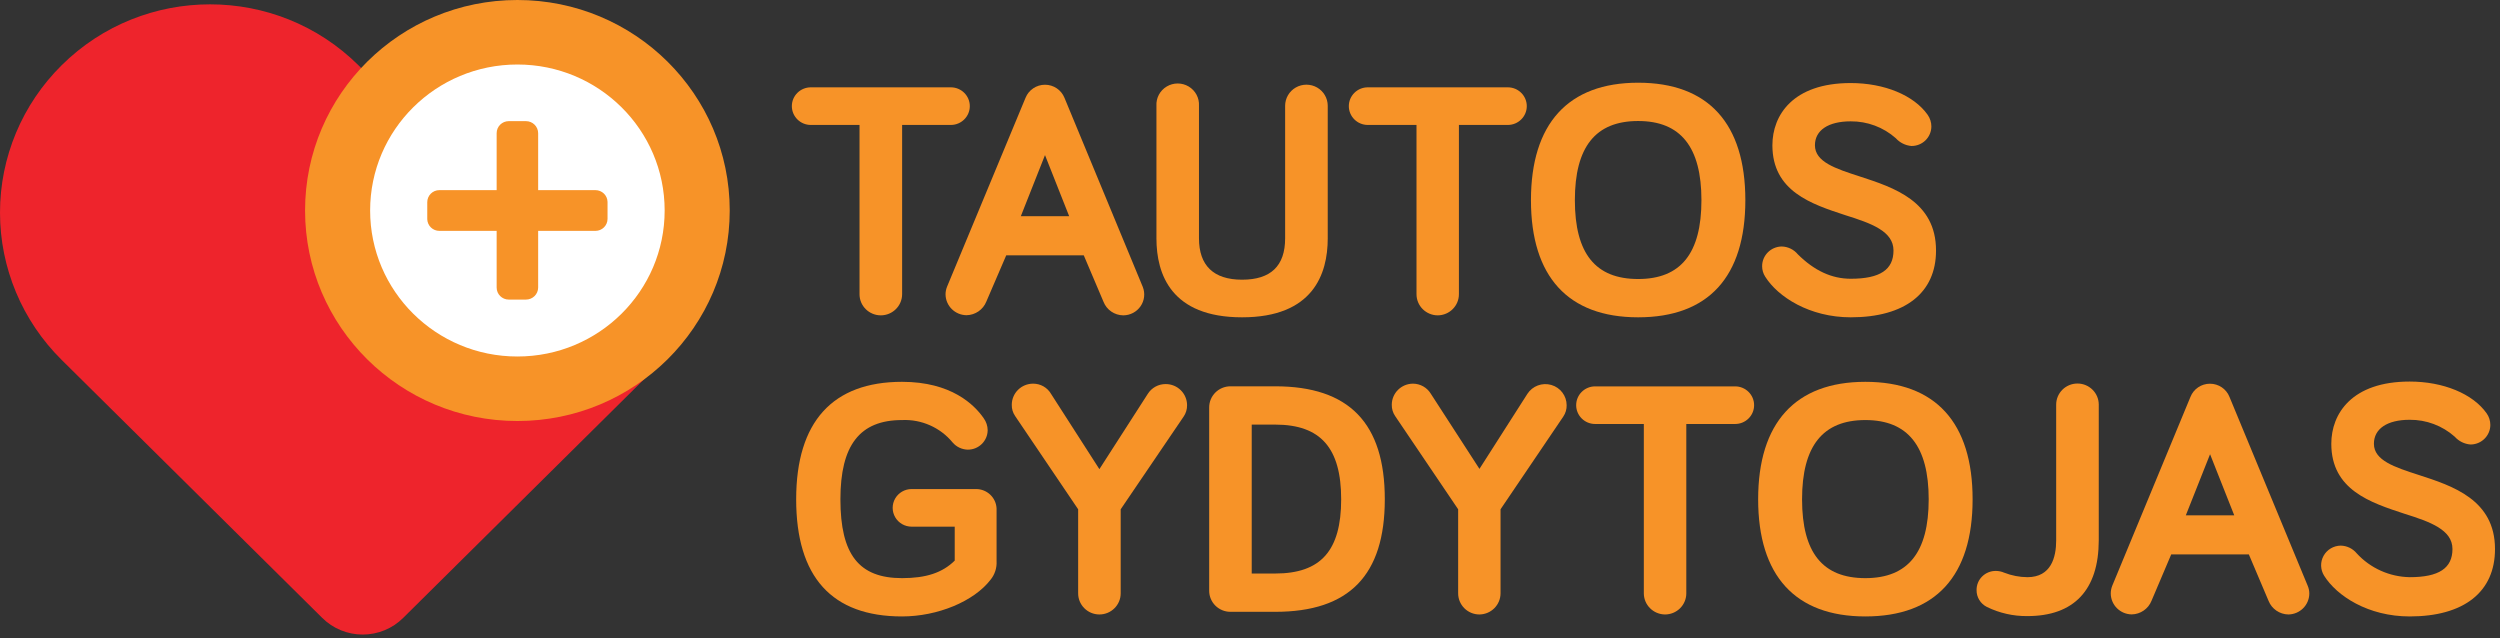
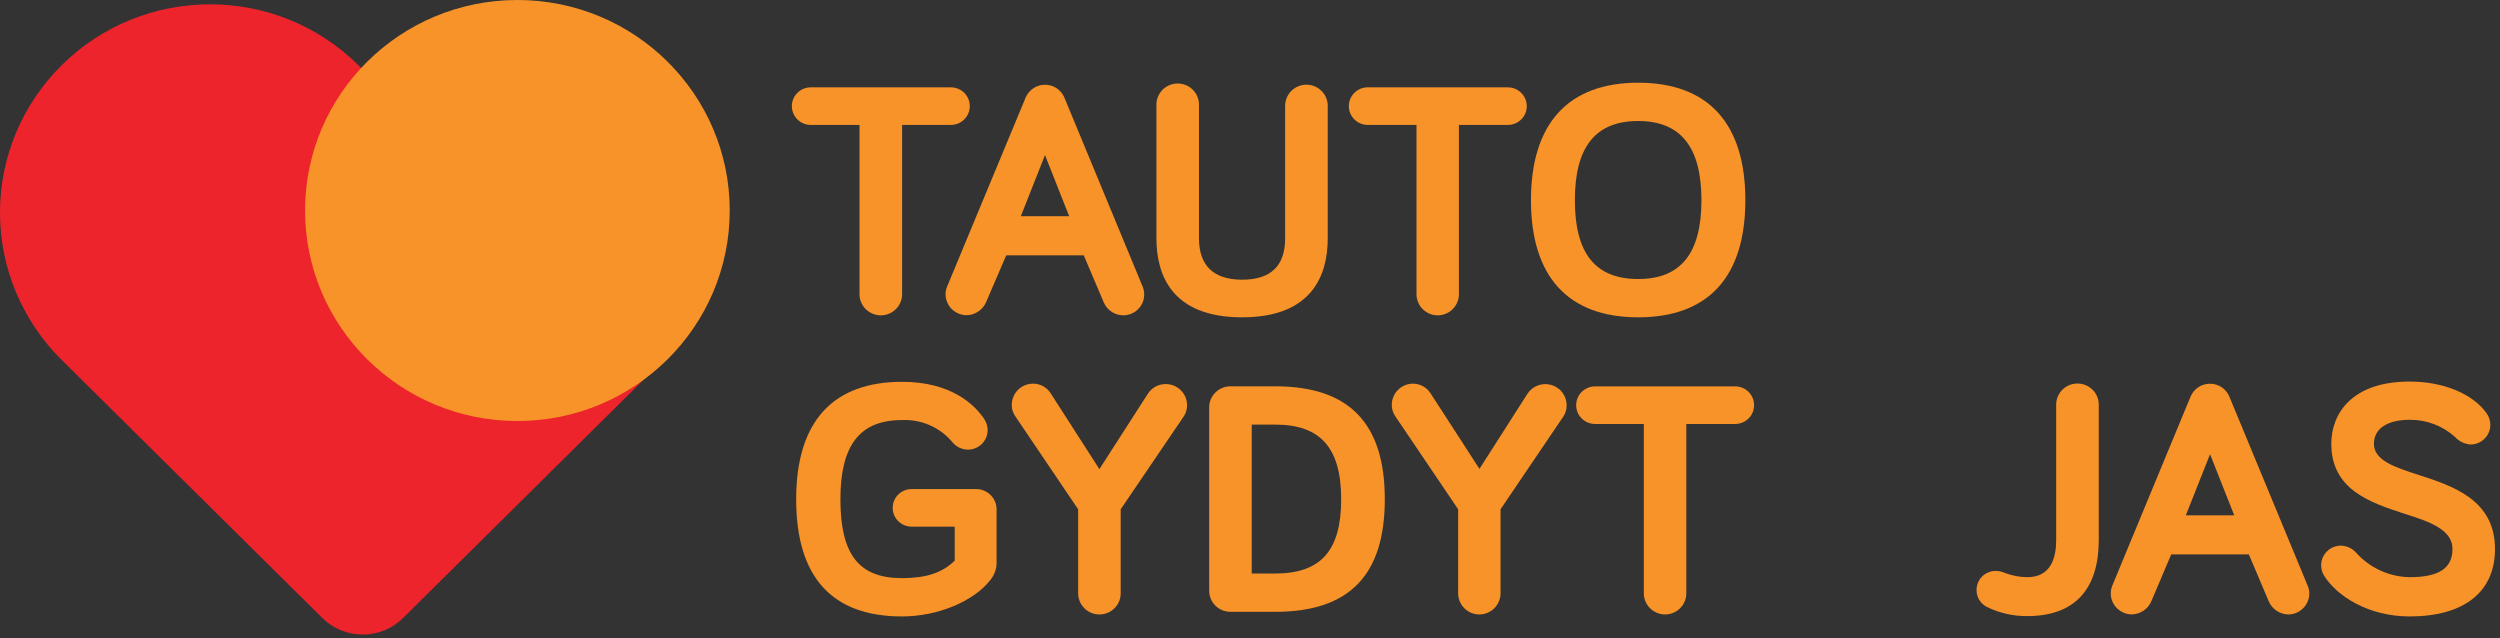
<svg xmlns="http://www.w3.org/2000/svg" width="188px" height="48px" viewBox="0 0 188 48" version="1.1">
  <rect x="0" y="0" width="188" height="48" fill="#333333" stroke="none" />
  <title>Logo</title>
  <desc>Created with Sketch.</desc>
  <g id="Desktop" stroke="none" stroke-width="1" fill="none" fill-rule="evenodd">
    <g id="4.Nominanto-vidinis" transform="translate(-120, -16)">
      <g id="Top">
        <g id="Logo" transform="translate(120, 16)">
          <g id="LOGO">
            <path d="M49.926,4.907 C43.757,-1.204 33.761,-1.204 27.592,4.907 L27.273,5.224 L26.954,4.907 C20.789,-1.2 10.8,-1.2 4.636,4.907 L4.636,4.907 C1.668,7.843 0,11.829 0,15.986 C0,20.142 1.668,24.128 4.636,27.064 L24.234,46.468 C25.04,47.269 26.134,47.719 27.275,47.719 C28.417,47.719 29.511,47.269 30.317,46.468 L49.606,27.36 L49.926,27.043 C52.887,24.108 54.551,20.127 54.551,15.975 C54.551,11.824 52.887,7.842 49.926,4.907 Z" id="Path" fill="#EE242C" fill-rule="nonzero" />
            <path d="M66.238,23.714 C65.353,23.714 64.636,23.003 64.636,22.126 L64.636,9.396 L60.974,9.396 C60.186,9.396 59.547,8.762 59.547,7.981 C59.547,7.2 60.186,6.567 60.974,6.567 L71.502,6.567 C72.29,6.567 72.929,7.2 72.929,7.981 C72.929,8.762 72.29,9.396 71.502,9.396 L67.84,9.396 L67.84,22.126 C67.837,23.002 67.121,23.711 66.238,23.714 Z" id="Path" fill="#F79328" fill-rule="nonzero" />
            <path d="M84.471,23.714 C83.811,23.708 83.221,23.303 82.983,22.693 L81.499,19.2 L75.669,19.2 L74.17,22.683 C73.927,23.289 73.34,23.692 72.681,23.704 C71.815,23.693 71.116,23 71.105,22.141 C71.104,21.942 71.143,21.744 71.219,21.559 L77.121,7.353 C77.361,6.761 77.94,6.372 78.584,6.372 C79.228,6.372 79.807,6.761 80.047,7.353 L85.939,21.58 C86.127,22.061 86.065,22.603 85.771,23.03 C85.478,23.456 84.992,23.712 84.471,23.714 L84.471,23.714 Z M80.402,16.259 L78.584,11.663 L76.766,16.259 L80.402,16.259 Z" id="Shape" fill="#F79328" fill-rule="nonzero" />
            <path d="M93.403,23.862 C88.077,23.862 86.964,20.63 86.964,17.923 L86.964,7.956 C86.93,7.368 87.228,6.81 87.736,6.506 C88.245,6.202 88.882,6.202 89.39,6.506 C89.899,6.81 90.196,7.368 90.163,7.956 L90.163,17.923 C90.163,19.966 91.255,21.033 93.403,21.033 C95.55,21.033 96.642,20.012 96.642,17.923 L96.642,7.956 C96.642,7.388 96.948,6.864 97.443,6.58 C97.939,6.297 98.549,6.297 99.045,6.58 C99.541,6.864 99.846,7.388 99.846,7.956 L99.846,17.923 C99.846,20.63 98.728,23.862 93.403,23.862 Z" id="Path" fill="#F79328" fill-rule="nonzero" />
            <path d="M108.123,23.714 C107.238,23.714 106.521,23.003 106.521,22.126 L106.521,9.396 L102.859,9.396 C102.071,9.396 101.432,8.762 101.432,7.981 C101.432,7.2 102.071,6.567 102.859,6.567 L113.387,6.567 C114.175,6.567 114.814,7.2 114.814,7.981 C114.814,8.762 114.175,9.396 113.387,9.396 L109.71,9.396 L109.71,22.126 C109.71,22.997 109.002,23.706 108.123,23.714 L108.123,23.714 Z" id="Path" fill="#F79328" fill-rule="nonzero" />
            <path d="M123.189,23.862 C117.915,23.862 115.128,20.798 115.128,15.054 C115.128,9.309 117.915,6.22 123.189,6.22 C128.463,6.22 131.25,9.283 131.25,15.054 C131.25,20.824 128.463,23.862 123.189,23.862 Z M123.189,9.1 C119.985,9.1 118.43,11.045 118.43,15.054 C118.43,19.062 119.975,20.982 123.189,20.982 C126.403,20.982 127.948,19.042 127.948,15.054 C127.948,11.066 126.393,9.1 123.189,9.1 Z" id="Shape" fill="#F79328" fill-rule="nonzero" />
-             <path d="M139.177,23.862 C136.086,23.862 133.696,22.33 132.738,20.798 C132.592,20.567 132.513,20.3 132.512,20.027 C132.506,19.211 133.167,18.545 133.99,18.536 C134.459,18.549 134.898,18.764 135.195,19.123 C136.442,20.359 137.745,20.962 139.177,20.962 C141.371,20.962 142.391,20.288 142.391,18.837 C142.391,17.387 140.722,16.795 138.785,16.187 C136.21,15.345 133.284,14.385 133.284,10.923 C133.284,8.66 134.829,6.245 139.172,6.245 C141.7,6.245 143.92,7.159 144.961,8.635 C145.142,8.892 145.239,9.199 145.239,9.513 C145.236,9.905 145.077,10.279 144.796,10.554 C144.515,10.829 144.135,10.981 143.74,10.979 C143.286,10.939 142.864,10.729 142.561,10.391 C141.629,9.567 140.421,9.115 139.172,9.125 C137.492,9.125 136.483,9.794 136.483,10.923 C136.483,12.174 138.028,12.679 139.846,13.266 C142.422,14.104 145.589,15.14 145.589,18.837 C145.594,22.024 143.256,23.862 139.177,23.862 Z" id="Path" fill="#F79328" fill-rule="nonzero" />
            <path d="M67.835,46.356 C62.55,46.356 59.872,43.389 59.872,37.547 C59.872,31.706 62.622,28.713 67.835,28.713 C71.533,28.713 73.268,30.429 73.974,31.45 C74.165,31.714 74.27,32.029 74.273,32.354 C74.264,33.167 73.594,33.82 72.774,33.814 C72.334,33.803 71.92,33.606 71.636,33.273 C70.709,32.147 69.299,31.522 67.835,31.588 C64.651,31.588 63.199,33.483 63.199,37.547 C63.199,41.704 64.59,43.476 67.835,43.476 C69.648,43.476 70.873,43.067 71.795,42.158 L71.795,39.605 L68.556,39.605 C68.046,39.605 67.575,39.336 67.32,38.898 C67.065,38.46 67.065,37.921 67.32,37.483 C67.575,37.046 68.046,36.776 68.556,36.776 L73.397,36.776 C74.223,36.775 74.904,37.419 74.942,38.237 L74.942,42.194 C74.973,42.704 74.809,43.207 74.484,43.603 C73.238,45.222 70.513,46.356 67.835,46.356 Z" id="Path" fill="#F79328" fill-rule="nonzero" />
            <path d="M82.674,46.208 C81.791,46.205 81.077,45.495 81.077,44.62 L81.077,38.298 L76.338,31.287 C76.166,31.038 76.077,30.741 76.086,30.439 C76.086,30.018 76.255,29.614 76.555,29.316 C76.856,29.018 77.263,28.851 77.688,28.851 C78.244,28.847 78.759,29.14 79.037,29.617 L82.674,35.28 L86.315,29.617 C86.605,29.156 87.116,28.877 87.665,28.882 C88.089,28.882 88.497,29.049 88.797,29.347 C89.098,29.645 89.267,30.049 89.267,30.47 C89.273,30.775 89.183,31.075 89.009,31.328 L84.276,38.298 L84.276,44.62 C84.276,45.497 83.558,46.208 82.674,46.208 Z" id="Path" fill="#F79328" fill-rule="nonzero" />
            <path d="M92.527,46.009 C92.103,46.009 91.696,45.841 91.396,45.543 C91.096,45.245 90.929,44.841 90.93,44.42 L90.93,30.638 C90.93,29.763 91.644,29.053 92.527,29.05 L95.895,29.05 C101.458,29.05 104.137,31.828 104.137,37.542 C104.137,43.256 101.468,46.009 95.895,46.009 L92.527,46.009 Z M95.895,43.129 C99.326,43.129 100.856,41.408 100.856,37.547 C100.856,33.687 99.31,31.93 95.895,31.93 L94.129,31.93 L94.129,43.129 L95.895,43.129 Z" id="Shape" fill="#F79328" fill-rule="nonzero" />
            <path d="M111.255,46.208 C110.37,46.208 109.653,45.497 109.653,44.62 L109.653,38.298 L104.914,31.287 C104.744,31.037 104.656,30.741 104.662,30.439 C104.662,29.562 105.379,28.851 106.264,28.851 C106.815,28.857 107.322,29.147 107.603,29.617 L111.255,35.26 L114.86,29.617 C115.243,29.023 115.975,28.751 116.658,28.948 C117.341,29.145 117.81,29.765 117.812,30.47 C117.819,30.775 117.73,31.074 117.559,31.328 L112.841,38.298 L112.841,44.62 C112.838,45.49 112.132,46.197 111.255,46.208 Z" id="Path" fill="#F79328" fill-rule="nonzero" />
            <path d="M125.208,46.208 C124.329,46.199 123.619,45.492 123.616,44.62 L123.616,31.884 L119.954,31.884 C119.166,31.884 118.528,31.251 118.528,30.47 C118.528,29.689 119.166,29.055 119.954,29.055 L130.482,29.055 C131.27,29.055 131.909,29.689 131.909,30.47 C131.909,31.251 131.27,31.884 130.482,31.884 L126.81,31.884 L126.81,44.62 C126.81,45.497 126.093,46.208 125.208,46.208 L125.208,46.208 Z" id="Path" fill="#F79328" fill-rule="nonzero" />
-             <path d="M140.274,46.356 C134.999,46.356 132.213,43.292 132.213,37.547 C132.213,31.803 134.999,28.713 140.274,28.713 C145.548,28.713 148.34,31.777 148.34,37.547 C148.34,43.317 145.553,46.356 140.274,46.356 Z M140.274,31.588 C137.075,31.588 135.515,33.539 135.515,37.547 C135.515,41.556 137.06,43.476 140.274,43.476 C143.488,43.476 145.038,41.535 145.038,37.547 C145.038,33.559 143.477,31.588 140.274,31.588 Z" id="Shape" fill="#F79328" fill-rule="nonzero" />
            <path d="M152.46,46.33 C151.403,46.342 150.358,46.106 149.411,45.641 C148.929,45.399 148.629,44.905 148.638,44.369 C148.634,43.987 148.786,43.618 149.06,43.348 C149.333,43.078 149.705,42.929 150.091,42.934 C150.307,42.935 150.522,42.98 150.719,43.067 C151.274,43.284 151.864,43.398 152.46,43.404 C154.248,43.404 154.624,41.903 154.624,40.642 L154.624,30.429 C154.624,29.552 155.341,28.841 156.225,28.841 C157.11,28.841 157.827,29.552 157.827,30.429 L157.827,40.642 C157.817,44.369 155.963,46.33 152.46,46.33 Z" id="Path" fill="#F79328" fill-rule="nonzero" />
            <path d="M172.084,46.208 C171.426,46.196 170.839,45.793 170.596,45.186 L169.112,41.689 L163.277,41.689 L161.793,45.181 C161.55,45.788 160.963,46.191 160.305,46.203 C159.439,46.192 158.74,45.498 158.729,44.64 C158.728,44.441 158.765,44.244 158.837,44.058 L164.724,29.842 C164.962,29.246 165.543,28.855 166.189,28.855 C166.836,28.855 167.417,29.246 167.655,29.842 L173.547,44.068 C173.623,44.251 173.662,44.447 173.66,44.645 C173.649,45.503 172.95,46.197 172.084,46.208 Z M168.015,38.752 L166.197,34.157 L164.374,38.752 L168.015,38.752 Z" id="Shape" fill="#F79328" fill-rule="nonzero" />
            <path d="M181.211,46.356 C178.095,46.356 175.731,44.824 174.773,43.292 C174.489,42.838 174.473,42.267 174.732,41.798 C174.992,41.33 175.486,41.036 176.025,41.03 C176.494,41.041 176.934,41.256 177.23,41.617 C178.253,42.73 179.693,43.377 181.211,43.404 C183.406,43.404 184.425,42.73 184.425,41.285 C184.425,39.84 182.757,39.243 180.82,38.635 C178.245,37.792 175.314,36.832 175.314,33.37 C175.314,31.108 176.859,28.693 181.206,28.693 C183.735,28.693 185.955,29.607 186.996,31.083 C187.177,31.34 187.274,31.647 187.274,31.961 C187.265,32.775 186.596,33.429 185.775,33.426 C185.32,33.388 184.898,33.178 184.595,32.839 C183.665,32.011 182.456,31.558 181.206,31.568 C179.522,31.568 178.518,32.242 178.518,33.37 C178.518,34.621 180.063,35.127 181.881,35.714 C184.456,36.546 187.624,37.588 187.624,41.285 C187.629,44.512 185.291,46.356 181.211,46.356 Z" id="Path" fill="#F79328" fill-rule="nonzero" />
            <ellipse id="Oval" fill="#F79328" fill-rule="nonzero" cx="38.908" cy="15.83" rx="15.967" ry="15.83" />
-             <ellipse id="Oval" fill="#FFFFFF" fill-rule="nonzero" cx="38.908" cy="15.83" rx="11.074" ry="10.979" />
            <path d="M45.687,15.186 C45.678,14.693 45.272,14.298 44.775,14.298 L40.469,14.298 L40.469,10.014 L40.469,10.014 C40.466,9.514 40.056,9.11 39.552,9.11 L38.259,9.11 C37.756,9.11 37.348,9.514 37.348,10.014 L37.348,14.298 L33.042,14.298 C32.538,14.298 32.13,14.703 32.13,15.202 L32.13,16.489 C32.147,16.976 32.55,17.362 33.042,17.362 L37.348,17.362 L37.348,21.626 L37.348,21.626 C37.348,22.125 37.756,22.529 38.259,22.529 L39.552,22.529 C40.056,22.529 40.466,22.126 40.469,21.626 L40.469,17.362 L44.775,17.362 C45.278,17.362 45.687,16.957 45.687,16.458 L45.687,15.191 L45.687,15.186 Z" id="Path" fill="#F79328" fill-rule="nonzero" />
          </g>
        </g>
      </g>
    </g>
  </g>
</svg>